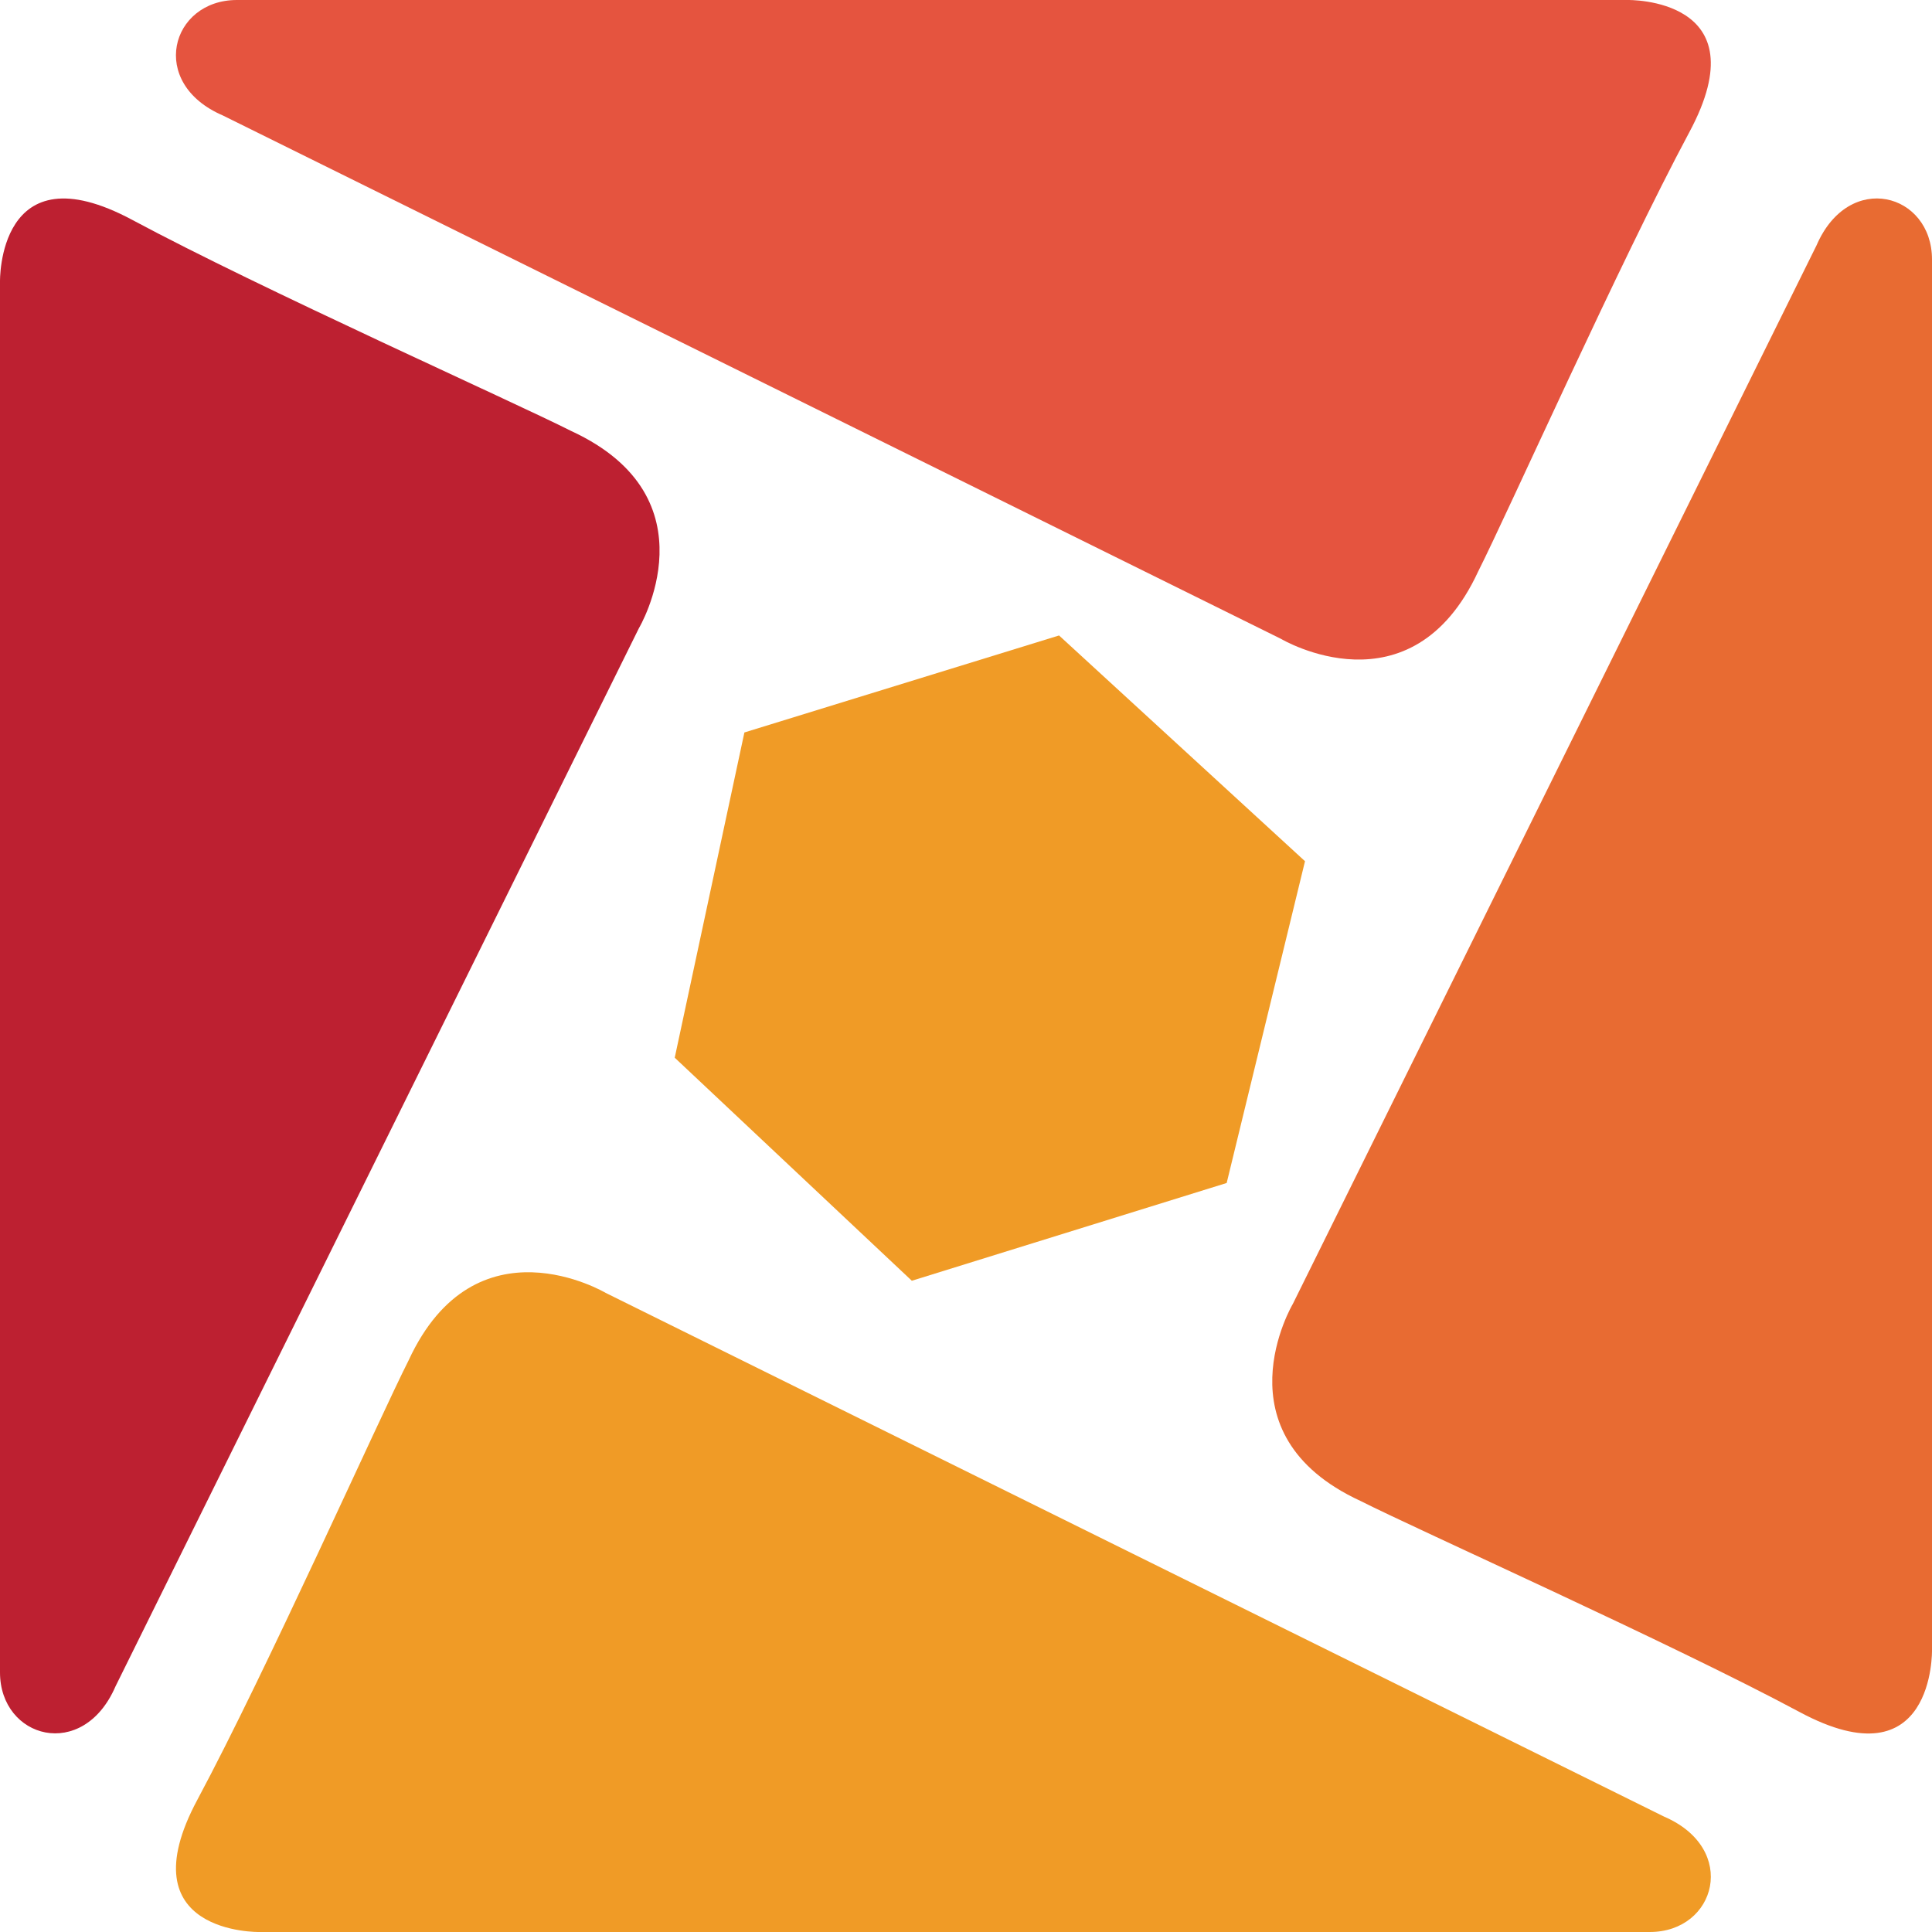
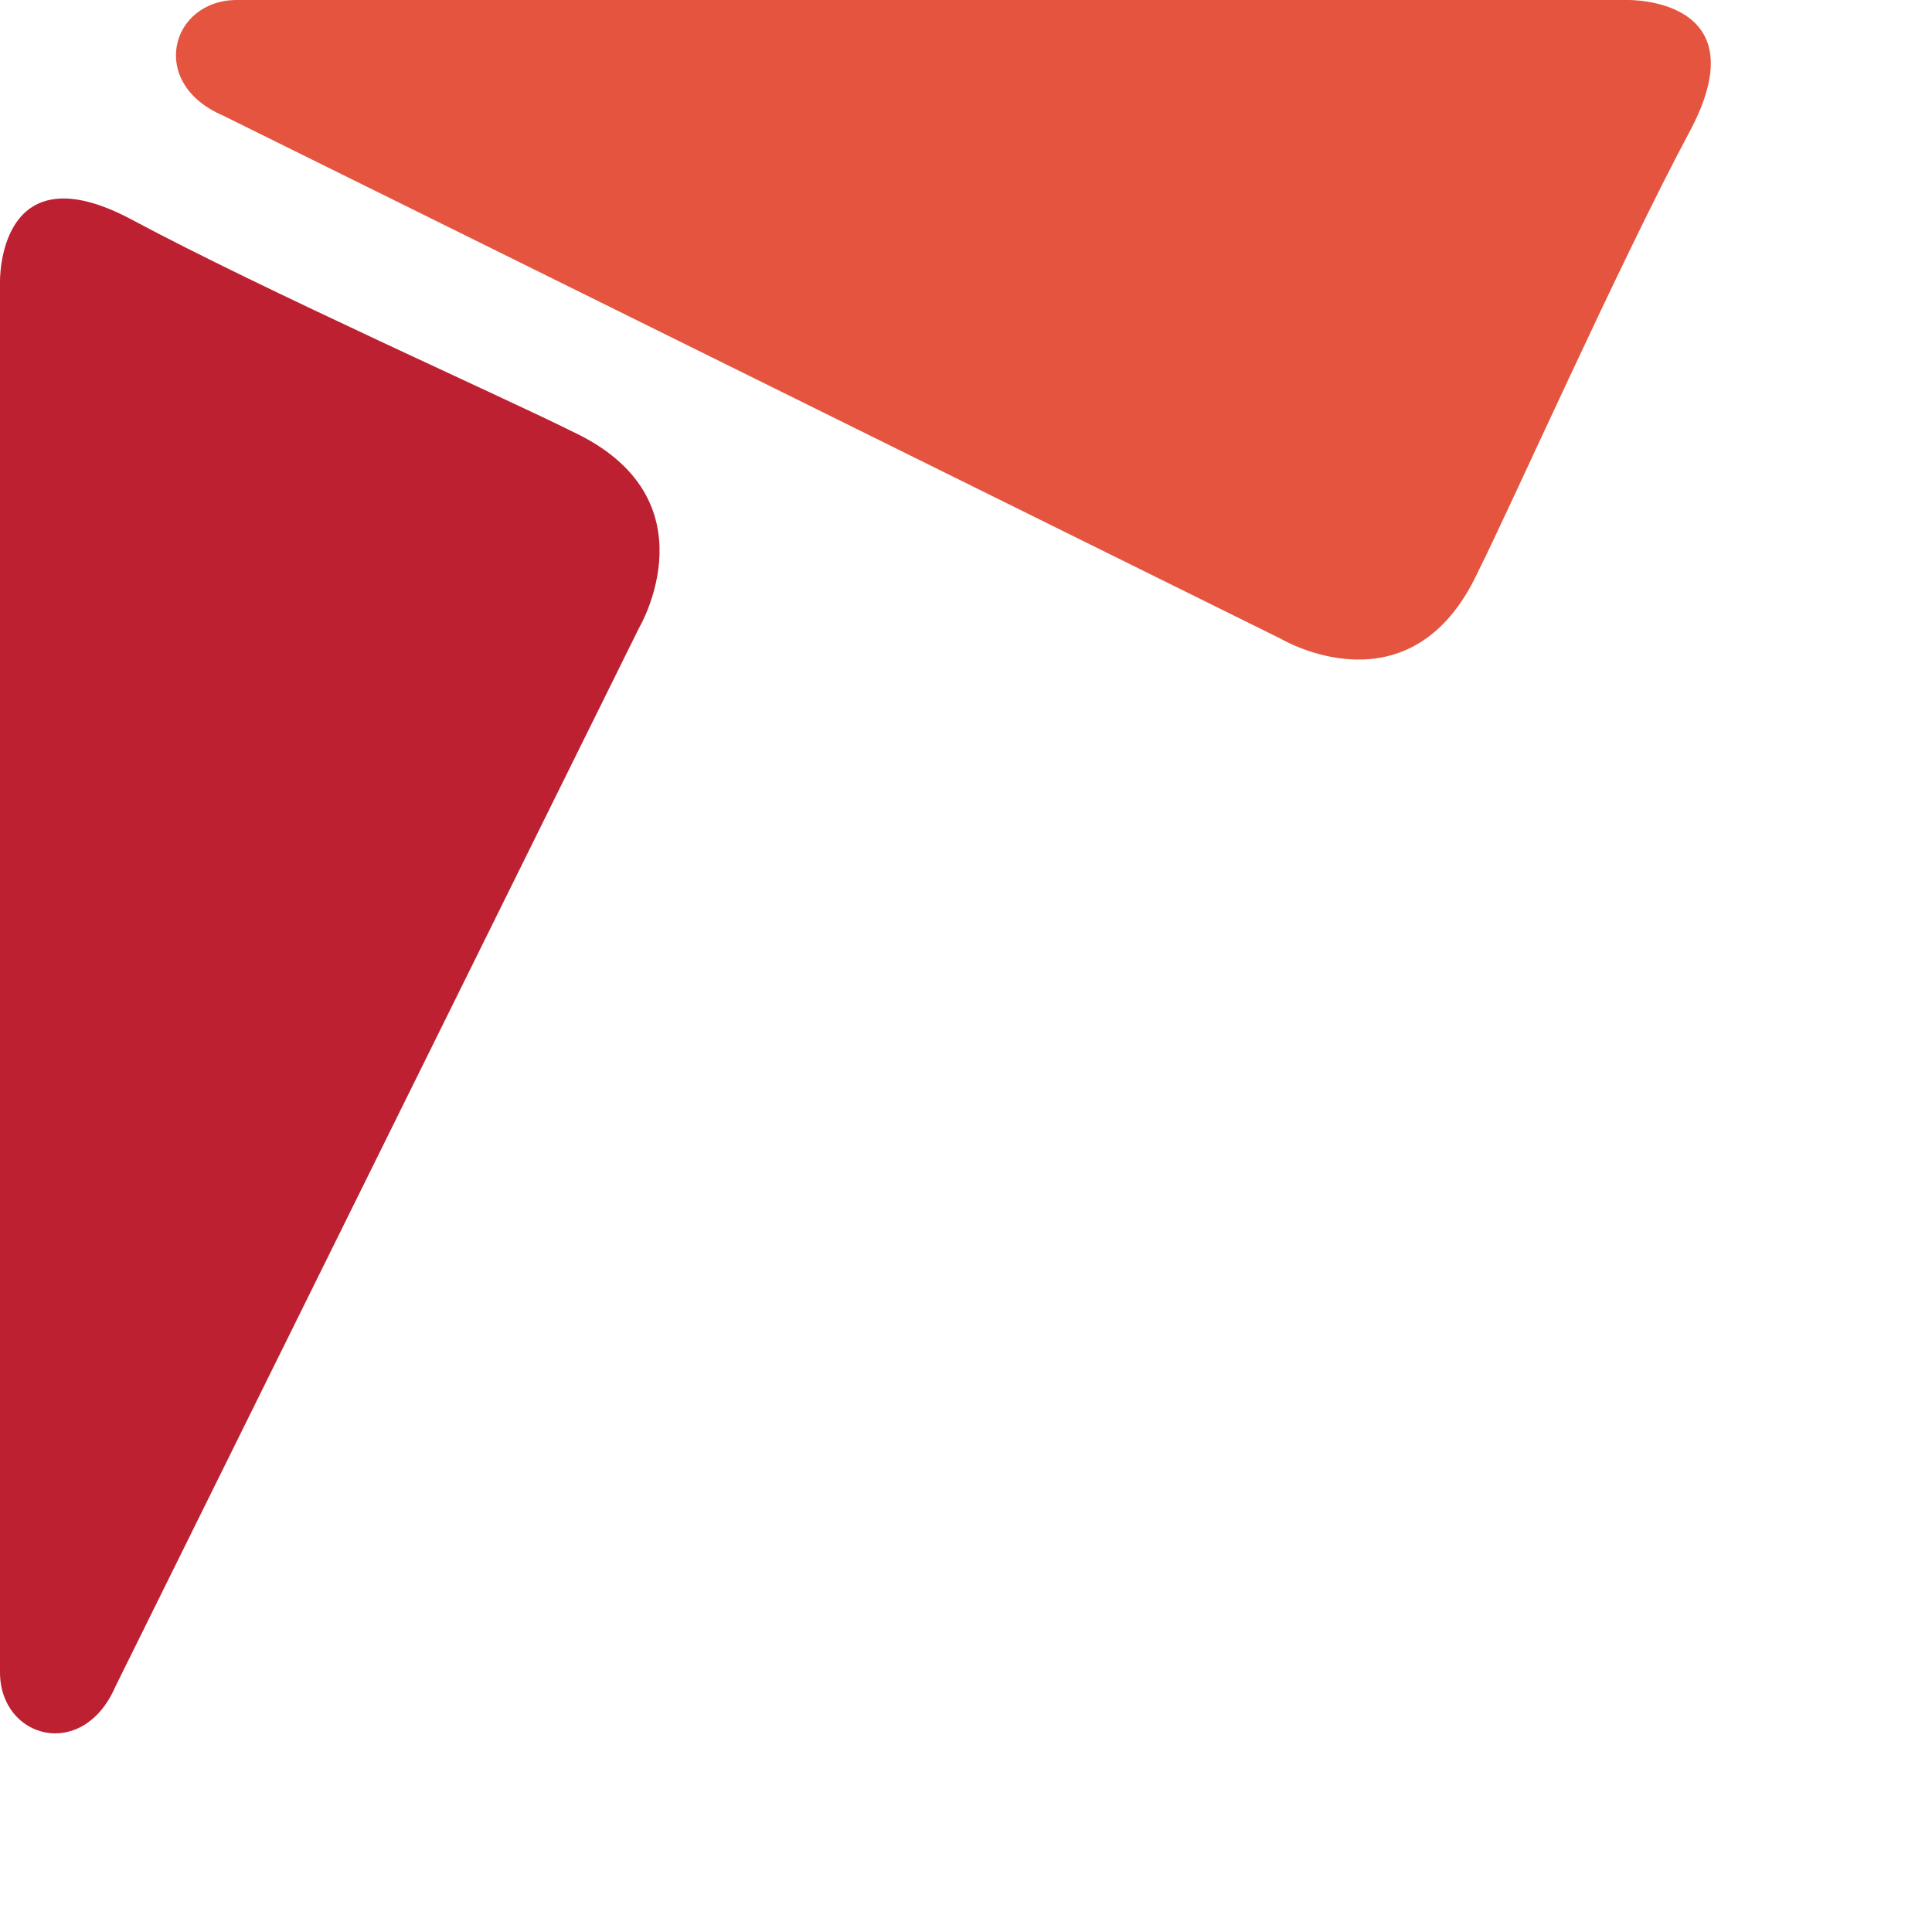
<svg xmlns="http://www.w3.org/2000/svg" data-bbox="-3.31 -3.31 107 107" viewBox="0 0 100.39 100.39" data-type="color">
  <g>
    <defs>
      <clipPath id="b92c9dcb-9c94-41f7-9ea7-6d377a0720ab">
-         <path d="M13.48 100.39h72.25c3.44 0 4.64-4.32.73-6L31.47 67.18s-6.76-4.02-10.24 3.51c-1.57 3.11-7.37 16.1-10.97 22.82-3.77 7.02 3.22 6.88 3.22 6.88" />
-       </clipPath>
+         </clipPath>
      <clipPath id="e0b03916-9450-4808-8af3-c0d00234d50f">
        <path d="M100.39 85.74V13.48c0-3.44-4.31-4.64-6-.73l-27.21 55s-4.02 6.76 3.51 10.24c3.11 1.57 16.1 7.37 22.82 10.97 7.02 3.77 6.88-3.22 6.88-3.22" />
      </clipPath>
      <clipPath id="1bfbf571-64ae-4959-896c-d232c10d288f">
        <path d="M0 14.65V86.9c0 3.44 4.31 4.64 6 .73l27.2-54.99s4.02-6.76-3.51-10.24c-3.11-1.57-16.1-7.37-22.81-10.97C-.15 7.66 0 14.65 0 14.65" />
      </clipPath>
    </defs>
    <g>
      <g clip-path="url(#b92c9dcb-9c94-41f7-9ea7-6d377a0720ab)">
-         <path fill="#f09b26" d="M103.69-3.31v107h-107v-107z" data-color="1" />
-       </g>
+         </g>
      <path d="M84.57 0H12.31c-3.44 0-4.64 4.32-.73 6l54.99 27.2s6.76 4.02 10.24-3.51c1.57-3.11 7.37-16.1 10.97-22.82C91.55-.15 84.57 0 84.57 0" fill="#e5543f" data-color="2" />
      <g clip-path="url(#e0b03916-9450-4808-8af3-c0d00234d50f)">
-         <path fill="#e86b32" d="M103.69-3.31v107h-107v-107z" data-color="3" />
-       </g>
+         </g>
      <g clip-path="url(#1bfbf571-64ae-4959-896c-d232c10d288f)">
        <path fill="#bd2031" d="M103.69-3.31v107h-107v-107z" data-color="4" />
      </g>
-       <path fill="#f09b26" d="m55.03 33.02-16.35 5.04-3.62 16.9 12.32 11.59 16.36-5.08 4.07-16.72z" data-color="1" />
    </g>
  </g>
</svg>